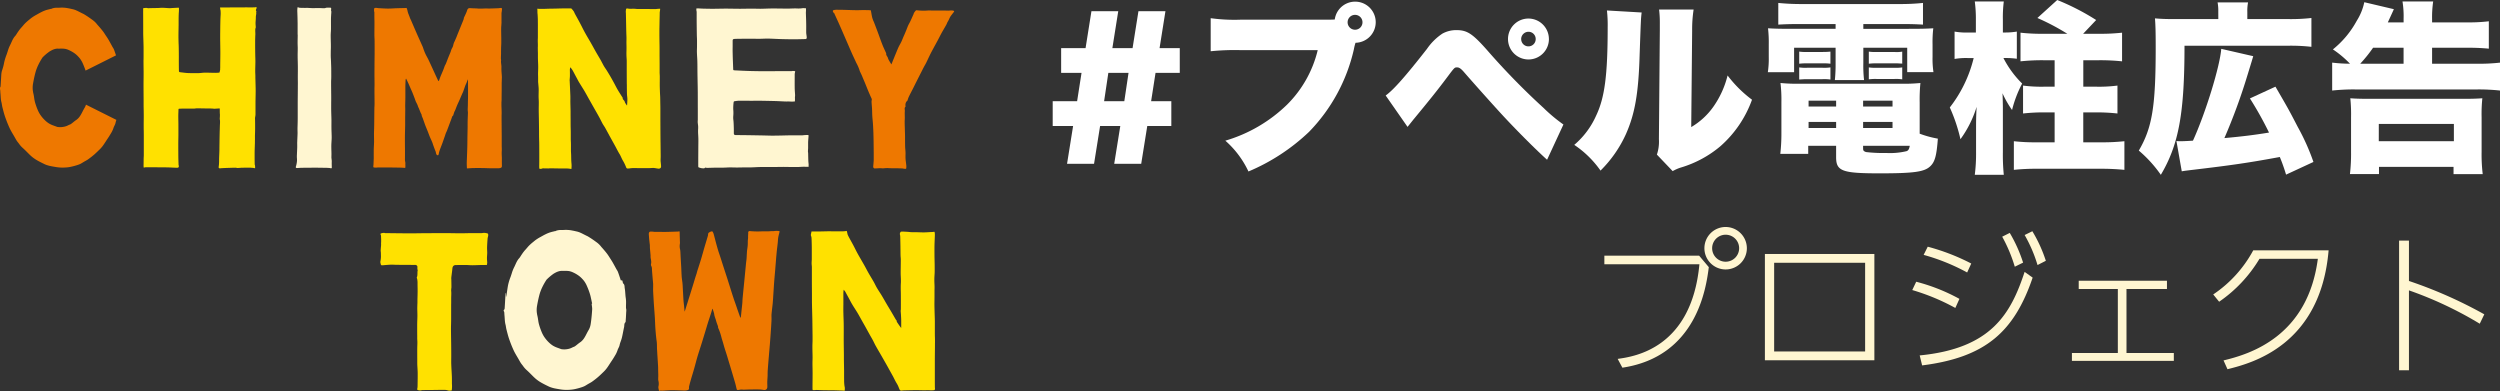
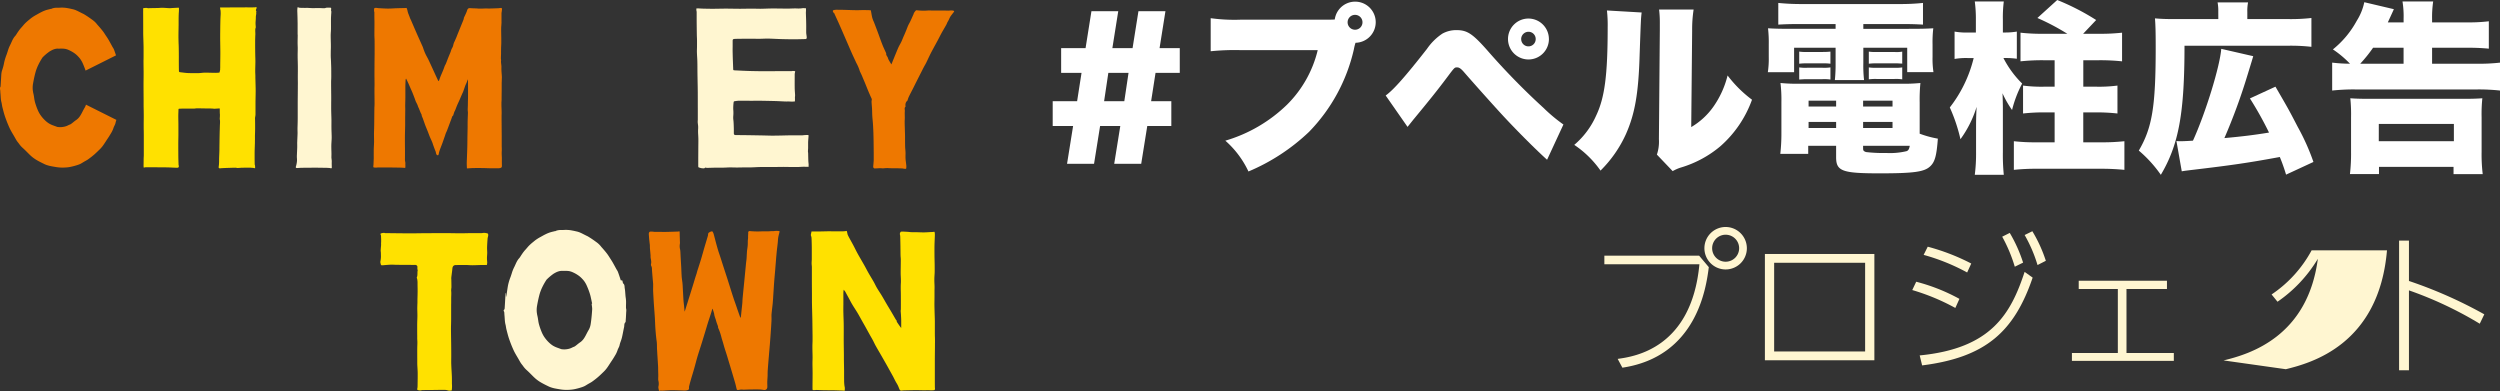
<svg xmlns="http://www.w3.org/2000/svg" width="390.966" height="61.154" viewBox="0 0 390.966 61.154">
  <rect x="0" y="0" width="390.966" height="61.154" fill="#333333" stroke="none" />
  <defs>
    <style>
      .a {
        fill: #ee7800;
      }

      .b {
        fill: #ffe100;
      }

      .c {
        fill: #fff6d1;
      }

      .d {
        fill: #f5f3d2;
      }

      .e {
        fill: #fff;
      }
    </style>
  </defs>
  <g>
    <g>
      <path class="a" d="M78.489,25.81c0-.138-.006-.276-.007-.415s0-.277,0-.415h0c0-.107,0-.215,0-.322s-.009-.214-.014-.322-.01-.214-.011-.321,0-.215.009-.323c0-.067.007-.134.008-.2s0-.134,0-.2c0-.135-.011-.27-.012-.405,0-.453,0-.9,0-1.358,0-.642-.011-1.285-.014-1.927,0-.3-.006-.595-.008-.892,0-.149,0-.3,0-.446s0-.3.009-.445c0-.085,0-.17,0-.255,0-.254-.012-.508-.022-.762,0-.084-.006-.169-.008-.254s0-.169,0-.254,0-.169,0-.254.008-.169.015-.254.008-.164.009-.246,0-.165,0-.247c0-.391.01-.781.013-1.172l0-.539c0-.18,0-.359,0-.539,0-.116.006-.231.01-.347s.006-.231.01-.347c0-.058.005-.116.008-.175a1.683,1.683,0,0,0,0-.174c-.011-.245-.034-.492-.051-.737-.008-.123-.015-.246-.018-.368s0-.245,0-.367c0-.046,0-.092,0-.138s-.005-.091-.009-.136c-.012-.136-.033-.271-.046-.406,0-.045-.008-.09-.009-.135s0-.09,0-.136a1.28,1.28,0,0,1,.014-.136,1.8,1.8,0,0,0-.029-.258c0-.208.009-.417.015-.625l.006-.208c0-.326,0-.653.011-.979.005-.216.024-.433.026-.649h0c0-.154,0-.308,0-.462s0-.308-.006-.462c0-.016,0-.032,0-.048V5.7h0c-.005-.428-.017-.856-.011-1.285,0-.147.013-.294.024-.441s.023-.293.027-.44c0-.2,0-.405,0-.607s0-.4,0-.607h0c0-.042,0-.086,0-.131s0-.091,0-.135a.688.688,0,0,1,.016-.124,5.505,5.505,0,0,0,.067-.567.437.437,0,0,0-.083-.105c-.044-.04-.392.027-.439.028-.454.018-.908.035-1.362.046-.09,0-.18,0-.27,0s-.18-.007-.27-.008c-.115,0-.23,0-.344.006-.23.008-.459.022-.689.02-.116,0-.231,0-.346-.017-.359-.034-.723-.021-1.082-.053-.046,0-.088-.007-.126-.008-.267,0-.359.081-.463.39l-.036.111c-.081.261-.459,1-.461,1.036a.723.723,0,0,1-.037.215c-.036.1-.077.2-.116.3-.117.295-.24.588-.361.883q-.219.539-.437,1.078c-.043.1-.083.211-.124.317s-.083.212-.128.316-.1.231-.15.346-.1.228-.16.34a2.366,2.366,0,0,0-.147.469,1.316,1.316,0,0,1-.188.459,2.675,2.675,0,0,0-.215.566c-.117.294-.245.583-.362.877-.127.318-.243.64-.372.958-.055.135-.14.257-.195.392-.076.185-.133.378-.206.564-.162.409-.353.807-.508,1.219-.051.137-.1.276-.14.418a.639.639,0,0,1-.116.164c-.015-.02-.029-.036-.04-.05a.193.193,0,0,1-.027-.041q-.4-.859-.794-1.722c-.238-.515-.471-1.032-.715-1.543-.133-.277-.294-.54-.428-.817-.113-.234-.209-.477-.3-.719-.032-.081-.058-.164-.084-.247s-.054-.165-.089-.245c-.241-.547-.491-1.09-.735-1.636-.188-.422-.371-.845-.555-1.268-.168-.387-.333-.775-.5-1.162-.054-.124-.119-.243-.169-.368s-.1-.272-.155-.408-.1-.272-.161-.4Q63.816,2,63.8,1.961a.6.6,0,0,1-.04-.141c-.011-.081-.132-.583-.2-.577s-.129.01-.194.012c-.467.015-.935.02-1.4.036-.31.01-.62.036-.93.046-.1,0-.207.006-.311.005-.247,0-.494-.01-.741-.022s-.5-.027-.742-.04c-.036,0-.072-.006-.109-.011a3.018,3.018,0,0,0-.326-.039c-.091,0-.236.011-.262.064a.607.607,0,0,0-.039.1,1.668,1.668,0,0,0,.01.43.458.458,0,0,1,.03.245l0,.051c0,.073,0,.147,0,.22s0,.147,0,.22h0c0,.334.016.667.016,1,0,.63-.013,1.261-.011,1.891,0,.3.027.609.03.914q.009.872.005,1.744c0,.263,0,.525-.007.787l-.009.787c0,.613-.01,1.226-.01,1.839h0c0,.532.012,1.063.013,1.594,0,.159,0,.318-.006.477s-.007.318-.007.477c0,.707.014,1.415.015,2.123,0,.271-.024.542-.028.813-.01.608-.013,1.215-.02,1.823,0,.36-.007.719-.014,1.079-.007.343-.024.687-.026,1.03h0c0,.4.01.8.012,1.2,0,.156-.009.313-.015.47-.012.277-.031.555-.035.833-.005.418,0,.836,0,1.254-.006.342-.027.684-.04,1.027a.2.2,0,0,0,0,.042c0,.014-.057.325,0,.393s.447.057.5.052.117-.017.171-.018c.022,0,.043,0,.065,0,.527,0,1.053,0,1.58,0,.5,0,.99.009,1.485.016.219,0,.437.009.656.017.256.01.252.028.509.034a2.365,2.365,0,0,0,.015-.531.343.343,0,0,1,0-.094.6.6,0,0,0,.006-.127c0-.043-.006-.086-.011-.128a3.058,3.058,0,0,1-.056-.336c0-.372.009-.743.007-1.114,0-.577-.009-1.154-.012-1.731,0-.193,0-.385,0-.577,0-.687.027-1.374.037-2.061,0-.149,0-.3,0-.447s0-.3,0-.447c0-.484.012-.967.014-1.451,0-.147,0-.293-.005-.44s-.005-.293,0-.439c0-.169.006-.337.011-.5s.01-.337.011-.5h0c0-.284,0-.568,0-.852s0-.568,0-.852c0-.376.021-.751.037-1.126a.9.9,0,0,1,.052-.194h.038c.059.123.119.246.179.369s.118.246.175.37c.1.221.194.446.291.669.057.131.116.261.174.392s.116.261.169.393c.16.4.32.8.459,1.21.1.3.3.564.387.877a1.719,1.719,0,0,0,.124.291c.016.032.031.064.044.1.09.216.173.435.264.65.016.038.035.075.054.111a1.022,1.022,0,0,1,.1.224.438.438,0,0,1,.014.127.183.183,0,0,0,.022.082l.021.042a.311.311,0,0,1,.02.041l.069.166c.023.055.046.11.066.167.059.163.115.327.172.491s.115.328.176.49.126.32.192.479.132.318.195.478.111.29.166.436.11.291.169.434c.115.277.249.546.365.823.065.153.106.316.163.474.088.247.18.493.272.739.017.045.037.09.056.134a1.194,1.194,0,0,1,.053.136,1.655,1.655,0,0,1,.058.26.836.836,0,0,0,.155.3.76.76,0,0,0,.206-.009,1.356,1.356,0,0,0,.094-.322.158.158,0,0,1,0-.038c.054-.191.112-.381.181-.567.03-.084.062-.166.094-.249.094-.247.191-.494.282-.744q.1-.284.2-.569l.2-.572c.02-.058.038-.117.057-.176s.038-.118.061-.175c.062-.155.141-.3.2-.459.146-.379.287-.761.429-1.142.057-.155.118-.309.176-.464s.114-.309.163-.467a.4.4,0,0,1,.109-.188.557.557,0,0,1,.062-.048c.011-.007.171-.521.2-.594a.633.633,0,0,1,.058-.108.437.437,0,0,0,.029-.057c.029-.057.053-.118.077-.177.105-.262.2-.526.314-.785s.227-.491.336-.739c.13-.3.254-.595.383-.892.031-.072.066-.143.1-.215s.067-.143.094-.217c.055-.149.106-.3.157-.45s.1-.3.156-.45.132-.282.191-.426c.017-.043.035-.087.052-.132s.034-.09.051-.137c.035-.093.07-.192.111-.3.009.072.017.12.021.162,0,.013,0,.027,0,.04l.006,1.1q0,.549,0,1.1c0,.271,0,.542-.01.813s-.011.542-.016.813c0,.234-.024.467-.023.7h0c0,.185.036.369.033.554,0,.1-.007.205-.011.308-.01.309-.025.618-.032.926-.009.4,0,.8-.01,1.193-.007.467-.019.933-.027,1.4q0,.36-.007.722c0,.24-.005.481-.011.721-.008.326-.02.651-.031.976s-.024.651-.033.976a10.615,10.615,0,0,0,.009,1.427.154.154,0,0,0,.047.005c.157-.008.313-.019.47-.03s.313-.019.47-.022c.491-.01.983-.009,1.474,0,.228,0,.456.01.685.017s.456.014.684.018c.361.005.722,0,1.083,0a.364.364,0,0,0,.046,0,1.02,1.02,0,0,0,.111-.014,1.646,1.646,0,0,0,.255-.065C78.538,26.151,78.49,25.835,78.489,25.81Z" />
-       <path class="b" d="M103.22,1.369a4.154,4.154,0,0,0-.556.037,1.038,1.038,0,0,1-.124.011c-.407.007-.815-.005-1.223-.006-.256,0-.513,0-.77,0s-.513,0-.77,0c-.066,0-.132-.005-.2-.01l-.2-.018a3.271,3.271,0,0,0-.395-.017l-.217.008a2.327,2.327,0,0,1-.643-.051.15.15,0,0,0-.053,0,.214.214,0,0,0-.149.068,2.232,2.232,0,0,0-.055.532.542.542,0,0,1,.015.1c.016.664.028,1.328.041,1.992.007.358.014.716.024,1.074.008.288.025.575.03.863,0,.223-.01.447-.01.67,0,.273.013.546.013.819,0,.2,0,.4-.008.6s-.005.4,0,.6h0c0,.139.011.279.02.418s.019.278.022.417c0,.174,0,.347,0,.521s0,.348,0,.521h0q0,1,.008,1.993c0,.236,0,.471.008.707s0,.471.008.706c0,.145,0,.289.005.433s.006.288.014.432c.012.238.057.475.06.712,0,.272-.023.545-.037.818,0,.051-.006.1-.009.157-.015,0-.027-.005-.035-.007s-.013,0-.015,0c-.085-.143-.2-.28-.271-.427a.706.706,0,0,1-.056-.151c-.04-.174-.223-.264-.288-.414a.285.285,0,0,1-.021-.08.279.279,0,0,1,.006-.094c0-.011-.017-.026-.026-.039-.257-.41-.523-.813-.767-1.23-.21-.359-.392-.735-.592-1.1-.18-.33-.362-.658-.551-.983s-.368-.617-.558-.922c-.157-.25-.333-.488-.481-.743-.044-.076-.083-.153-.125-.23-.123-.231-.242-.465-.37-.693-.217-.384-.449-.759-.667-1.143-.3-.522-.582-1.05-.88-1.572-.287-.5-.594-1-.873-1.51-.3-.541-.567-1.1-.856-1.643-.113-.214-.23-.425-.347-.637s-.236-.422-.351-.635a2.846,2.846,0,0,1-.172-.372,2.9,2.9,0,0,0-.437-.534c-.224,0-.447,0-.671,0s-.447,0-.67,0c-.528.006-1.055.033-1.583.035-.794,0-1.587.079-2.405.013a.773.773,0,0,1,.035.311c0,.02.008.429.012.437a.165.165,0,0,1,.015.056l0,.029c.012.2.024.407.033.61,0,.068.007.136.008.2q0,.344.005.687t0,.687c0,.291,0,.583,0,.875,0,.1,0,.194,0,.292s0,.189,0,.283-.006.189-.009.284-.005.189-.005.283,0,.189.007.284c0,.077.007.155.007.232s0,.155,0,.232,0,.155-.007.233,0,.155,0,.232h0c0,.271.012.543.015.814,0,.118,0,.236,0,.353s0,.236,0,.354c.012.431.039.863.044,1.3,0,.249-.008.5-.016.749,0,.083-.007.166-.008.249h0c0,.126,0,.251.005.376s.006.251.007.376c0,.1,0,.2,0,.293s0,.2,0,.293.013.189.022.284c.016.19.035.379.049.568.006.095.012.19.015.285s0,.2,0,.3c0,.2-.007.4-.011.6,0,.1,0,.2,0,.3,0,.15.008.3.016.45s.015.3.016.449c0,.415-.014.83-.011,1.245h0c0,.265.006.529.012.794s.012.528.016.793q.014.9.022,1.81c0,.315,0,.629.008.944,0,.152.006.305.011.458s.008.3.009.457c.005.529.005,1.057.006,1.586q0,.613,0,1.228c0,.332-.016.666,0,1,.006.135.363.076.393.06a.552.552,0,0,1,.292-.05c.253.008.506.011.759.012.082,0,.163-.022.245-.021.578.006,1.156.023,1.734.023.2,0,.4,0,.6,0a4.725,4.725,0,0,1,1,.087,3.978,3.978,0,0,0,0-1.008l-.006-.1c-.014-.191-.019-.382-.023-.574l-.006-.287c0-.1,0-.192-.007-.287-.006-.208-.027-.415-.028-.622,0-.089,0-.177,0-.266,0-.266.006-.531,0-.8h0c0-.12-.007-.24-.013-.361s-.012-.24-.013-.36c0-.169,0-.338,0-.506s0-.338,0-.507h0c0-.388-.019-.776-.023-1.164,0-.529,0-1.059-.008-1.589,0-.176,0-.353,0-.529,0-.264-.01-.529-.017-.793s-.014-.529-.018-.793c0-.3.012-.6,0-.9-.028-.746-.065-1.492-.1-2.239,0-.075-.016-.151-.012-.226.006-.108.016-.215.025-.323s.017-.215.018-.323h0c0-.159,0-.319,0-.478s-.007-.319-.007-.479a2.581,2.581,0,0,1,.047-.347l.053-.024a4.9,4.9,0,0,1,.32.441c.089.155.174.313.258.472s.166.318.251.476c.061.113.124.226.185.339.052.1.1.192.152.288s.1.191.159.284c.206.34.419.676.628,1.015.07.113.141.225.208.339.127.215.25.433.371.651s.241.437.364.655c.267.473.536.945.8,1.418l.4.7q.2.352.395.707c.091.168.177.338.264.508s.172.341.264.508c.03.054.061.106.094.158.064.1.133.205.2.309.033.052.065.1.095.157.24.424.468.855.7,1.282l.405.731.405.732c.063.114.125.229.185.344.091.173.182.346.275.519s.188.343.291.509c.051.082.1.166.14.252.129.258.236.53.383.777q.16.268.292.547c.088.186.168.376.242.569a.194.194,0,0,0,.086.084.294.294,0,0,0,.124.04,3.8,3.8,0,0,0,.461-.045c.145-.014.291-.029.437-.03.266,0,.531.009.8.008.142,0,.283,0,.425,0s.283,0,.424,0,.287,0,.43,0,.287,0,.43,0c.164,0,.328-.02.491-.023q.081,0,.162,0c.061,0,.121.011.181.019s.121.018.181.028c.12.02.24.042.361.057a.587.587,0,0,0,.083.005.462.462,0,0,0,.152-.029.307.307,0,0,0,.192-.188.263.263,0,0,0,.013-.07c0-.048,0-.1,0-.145,0-.146-.024-.293-.035-.439-.009-.125-.034-.25-.035-.375s0-.271.008-.407.007-.272.006-.408h0q-.006-.644-.015-1.288c0-.429-.011-.858-.015-1.288-.006-.606-.008-1.211-.012-1.817l-.006-1.357q0-.413,0-.825t0-.825c0-.264-.009-.528-.013-.792s-.006-.528-.012-.792c0-.15-.011-.3-.019-.45s-.017-.3-.023-.45c-.013-.383-.027-.765-.031-1.148,0-.425.009-.85.006-1.275,0-.117-.007-.235-.013-.353s-.013-.235-.014-.353c0-.215,0-.43,0-.645s0-.43,0-.645c0-.5-.008-.992-.009-1.488,0-.16,0-.32,0-.481s0-.32,0-.48c0-.382-.01-.765-.015-1.147s-.01-.765-.01-1.148c0-.326,0-.653.008-.98s.011-.654.016-.981c.008-.436.024-.871.027-1.307C103.169,1.847,103.282,1.38,103.22,1.369Z" />
      <path class="b" d="M39.871,25.831a.268.268,0,0,1-.037-.149c-.005-.238-.011-.475-.014-.713,0-.1,0-.193,0-.29s0-.194,0-.291c0-.194,0-.388,0-.581.008-.482.032-.963.044-1.444,0-.166,0-.333.006-.5s0-.332,0-.5c0-.212.01-.425.015-.637s.01-.425.012-.638c0-.436,0-.872-.008-1.308,0-.125-.014-.25,0-.373.014-.163.064-.324.066-.487,0-.289,0-.578,0-.867s0-.579,0-.868c0-.484.016-.969.022-1.453,0-.161.006-.323.006-.484h0c0-.354-.01-.709-.019-1.063s-.02-.708-.028-1.063c0-.081,0-.162,0-.243,0-.131-.01-.262-.015-.393s-.009-.262-.008-.393c0-.489.025-.978.027-1.468h0c0-.4-.02-.806-.026-1.208-.008-.562-.015-1.124-.013-1.685,0-.223,0-.447.007-.67s.012-.447.025-.67q0-.069,0-.138c0-.139-.012-.279-.014-.418,0-.047,0-.093,0-.139A1.149,1.149,0,0,1,40,4.288c0-.009,0-.021,0-.032-.006-.11-.016-.22-.024-.331s-.014-.22-.012-.33c0-.076,0-.152.01-.228.015-.227.04-.455.036-.682a1.322,1.322,0,0,1,.014-.2c.009-.066.021-.132.031-.2a1.663,1.663,0,0,0,.021-.2.8.8,0,0,0-.014-.2c-.006-.028.016-.061.037-.1a.324.324,0,0,0,.019-.037h0a.237.237,0,0,1-.059-.046.158.158,0,0,1-.038-.123.492.492,0,0,1,.015-.085.62.62,0,0,1,.041-.1c.048-.1.1-.2-.017-.3-.03.009-.062.022-.094.032a.337.337,0,0,1-.1.021c-.286.008-.572.008-.858.009-.111,0-.223,0-.335-.005s-.223,0-.334,0c-.353.015-3.907.007-3.92.019a1.9,1.9,0,0,0,.055.407.1.1,0,0,1,.014.042c.005.044.007.089.01.133.01.134.016.268.013.4,0,.09-.008.18-.013.269-.013.269-.029.538-.034.808-.016.9-.03,1.806-.031,2.709h0c0,.194,0,.388.006.582.007.582.019,1.164.021,1.747,0,.617-.013,1.235-.02,1.852,0,.125,0,.25,0,.375,0,.062,0,.125-.006.187s0,.125-.005.187a1.131,1.131,0,0,1-.015.115c-.014.076-.034.151-.055.227l-.03.113c0,.017-.043.036-.066.037-.194.013-.388.032-.582.03-.414,0-.828-.02-1.242-.025-.138,0-.276,0-.414,0-.25,0-.5.037-.748.057-.083.006-.167.011-.25.013-.55.009-1.1.008-1.651-.014-.354-.013-.706-.07-1.058-.108-.315-.034-.332-.034-.339-.33-.008-.352-.011-.7-.013-1.057s0-.7,0-1.056c0-.478-.006-.955-.014-1.432,0-.279-.021-.558-.028-.838-.008-.332-.017-.664-.015-1,0-.406.01-.811.017-1.217,0-.135,0-.27.007-.4,0-.079,0-.158,0-.237,0-.237,0-.474,0-.711.005-.331.008-.662.026-.993a6.2,6.2,0,0,0,.022-.831c-.128.014-.146-.013-.264,0-.281.018-.562.031-.843.047l-.172.015a1.222,1.222,0,0,1-.171.006c-.187-.008-.374-.021-.56-.033s-.374-.023-.561-.028c-.054,0-.108,0-.162,0-.163.007-.326.026-.489.03-.432.011-.863.016-1.295.023-.062,0-.125.007-.188.01a.753.753,0,0,1-.184-.009,1.027,1.027,0,0,1-.121-.032,2.077,2.077,0,0,0-.594.058,3.925,3.925,0,0,1,.009.52c.008.819.007,1.639.01,2.459,0,.274,0,.547,0,.82,0,.371.015.741.026,1.112s.024.741.031,1.111c0,.251,0,.5,0,.752l0,.376,0,.376c0,.187,0,.373-.008.559s0,.373,0,.56c0,.4.01.81.014,1.215,0,.135,0,.27,0,.4,0,.284,0,.568-.006.852s-.007.567-.007.851c0,.742.009,1.484.012,2.226,0,.161,0,.323,0,.484s0,.323,0,.484c.006.562.022,1.124.024,1.685,0,.348-.006.7-.011,1.044,0,.116,0,.232,0,.348h0c0,.281,0,.563.008.844s.007.563.009.845c0,.442,0,.885,0,1.328h0c0,.551,0,1.1,0,1.653,0,.115-.005.229-.011.344s-.011.229-.013.344c-.006.293-.005.585-.011.878a2.9,2.9,0,0,0,.018.426c.015.027.212-.022.247-.028a.612.612,0,0,1,.1-.011q.7,0,1.393,0c.123,0,.246,0,.369.007s.246.006.369.007c.455,0,.909,0,1.364.012.226.006.452.017.677.028s.452.021.678.025a.5.5,0,0,0,.088,0,.205.205,0,0,0,.194-.128.4.4,0,0,0,0-.219c0-.022-.011-.043-.016-.064a.369.369,0,0,1-.01-.064c-.006-.2-.014-.4-.02-.6s-.012-.4-.014-.594q-.011-1.12-.008-2.241c0-.2.005-.409.009-.613s.008-.41.009-.614h0q0-.737,0-1.472c0-.5-.018-1-.017-1.5,0-.249.013-.5.022-.746,0-.083.007-.166.009-.249A.115.115,0,0,1,28.044,17c.1,0,.194,0,.291-.008s.194-.007.291-.007c.557,0,1.114.009,1.672,0,.179,0,.357-.047.536-.049.158,0,.316,0,.473.007s.316.01.473.012c.222,0,.444.006.666.008s.443,0,.665.009c.039,0,.077,0,.116.006l.115.012a1.619,1.619,0,0,0,.23.012c.258-.007.516-.033.767-.051.009.029.016.049.021.064a.124.124,0,0,1,.008.037c.007.278-.008.558.024.834a5.044,5.044,0,0,1-.025.614,1.161,1.161,0,0,0,.015.21,1.788,1.788,0,0,1,.026.243c0,.083,0,.166,0,.249-.006.167-.02.335-.024.5-.009.413-.027.826-.035,1.24-.014.7-.023,1.4-.034,2.1,0,.2,0,.4-.006.6-.007.227-.018.453-.027.68s-.017.452-.018.679c0,.091,0,.183,0,.274-.005.183-.014.365-.032.546-.009.091-.02.181-.034.272a.182.182,0,0,0,.213.23c.1-.006.2-.021.293-.026.283-.014.565-.027.848-.036l.649-.021c.216-.006.433-.011.649-.014a.439.439,0,0,1,.072.007,1.141,1.141,0,0,0,.215.038c.216,0,.431-.031.647-.037.407-.01.814-.017,1.222-.016.089,0,.179,0,.269.012s.179.016.269.022a.8.8,0,0,1,.134.022.83.83,0,0,0,.2.027C39.92,26.307,39.885,25.85,39.871,25.831Z" />
      <path class="c" d="M51.88,25.406a3.145,3.145,0,0,0-.03-.557,1.84,1.84,0,0,1-.021-.349c0-.136.011-.272.008-.408,0-.224-.01-.448-.015-.672s-.01-.448-.007-.672c0-.1.005-.2.01-.306.011-.2.026-.407.036-.611q.008-.153.009-.306h0c0-.468-.029-.936-.036-1.4-.007-.442,0-.885,0-1.328-.01-.593-.037-1.186-.043-1.779,0-.441,0-.883.006-1.324,0-.147,0-.294,0-.441h0c0-.191,0-.382-.005-.573-.005-.572-.011-1.144-.013-1.716,0-.163,0-.325.011-.488s.012-.325.014-.487q0-.6-.005-1.2c0-.207-.009-.415-.016-.622s-.014-.415-.022-.622c-.008-.235-.028-.469-.035-.7-.007-.216,0-.432,0-.648,0-.027,0-.054,0-.082,0-.157.008-.315.013-.473s.007-.316.005-.474h0c0-.273-.01-.546-.016-.819s-.013-.545-.013-.818c0-.24.022-.48.035-.721,0-.08.008-.16.009-.24.006-.546-.005-1.092,0-1.638,0-.233.023-.465.032-.7a3.827,3.827,0,0,0,.025-.4.5.5,0,0,0-.022-.122l-.015-.048c-.03-.107.082-.386-.053-.454a4.13,4.13,0,0,0-.68,0c-.056.012-.112.031-.167.048a.647.647,0,0,1-.166.031c-.184,0-.368-.011-.552-.02l-.184-.005c-.307,0-.615,0-.922.011-.11,0-.221,0-.332-.007l-.166-.01c-.111-.007-.222-.012-.332-.013a1.937,1.937,0,0,0-.493,0,.172.172,0,0,1-.064,0c-.213-.023-.43.006-.643-.019-.027,0-.055-.005-.083-.006a.643.643,0,0,1-.236-.042.216.216,0,0,0-.176-.026,3.963,3.963,0,0,0-.032.74c.011.305.021.609.029.914s.013.61.017.915c0,.265,0,.531,0,.8s0,.531,0,.8h0c0,.07.014.141.014.211-.005.389-.017.779-.017,1.169,0,.2.01.393.016.59,0,.065.006.131.006.2,0,.426-.018.852-.014,1.278h0c0,.275.008.551.015.826s.014.551.016.827c0,.251,0,.5,0,.754s-.006.5-.007.755h0c0,.241,0,.482.005.723s.005.482,0,.723c0,.869-.014,1.738-.019,2.607,0,.363,0,.726,0,1.089v.913c0,.3,0,.608-.005.912,0,.207-.008.414-.014.621s-.012.414-.015.621h0c0,.262.015.524.008.785-.012.437-.04.873-.052,1.31-.008.273.009.546,0,.819-.009.381-.033.762-.047,1.143a4.135,4.135,0,0,0,0,.522,3.041,3.041,0,0,1,.012.343c0,.113-.012.226-.026.338a3.579,3.579,0,0,1-.151.662.214.214,0,0,0-.011.091.132.132,0,0,0,.093.116.252.252,0,0,0,.1.012c.23-.011.459-.033.688-.038.453-.008.906-.007,1.359-.011.2,0,.4-.012.606-.011q.843.008,1.687.022c.128,0,.256,0,.384.009s.255.011.382.024c.014,0,.028,0,.041.006a1.034,1.034,0,0,0,.161.036.2.2,0,0,0,.081-.013.237.237,0,0,0,.041-.022C51.9,26.251,51.862,25.44,51.88,25.406Z" />
      <path class="b" d="M146.1,36.247c-.109.009-.22.036-.328.038-.41.009-.82.051-1.231.057-.393.005-.786-.019-1.179-.026-.138,0-.276,0-.414,0s-.276,0-.414-.008c-.211-.008-.421-.04-.632-.054-.279-.018-.559-.034-.838-.039a.507.507,0,0,0-.126.014.168.168,0,0,0-.1.052.8.8,0,0,0-.059.1.486.486,0,0,0-.04.1.378.378,0,0,0-.014.112.416.416,0,0,0,.021.121,1.289,1.289,0,0,1,.041.318c.008.167.008.335.011.5.007.346.015.691.02,1.037,0,.235.005.47.008.705s0,.47.011.7c0,.107.011.213.02.319s.016.212.016.318c0,.7-.022,1.4-.021,2.1,0,.186.009.372.018.557s.019.372.021.558c0,.078,0,.157,0,.235,0,.156-.016.313-.022.469,0,.079-.006.157-.006.235,0,.257,0,.513.008.77s.009.513.011.769q.006,1.021,0,2.043a.82.82,0,0,1-.014.131.732.732,0,0,0-.011.131c0,.141.018.282.029.423,0,.047.008.094.01.142.017.319.036.639.042.96,0,.194,0,.389,0,.583s0,.39,0,.584c-.127-.162-.244-.321-.354-.48-.056-.079-.11-.158-.163-.237s-.107-.158-.159-.236c-.013-.02-.035-.048-.03-.063a.183.183,0,0,0,.011-.048c.008-.082-.049-.135-.1-.193a.41.41,0,0,1-.036-.049c-.257-.435-.507-.873-.763-1.308-.224-.379-.456-.754-.68-1.134-.129-.22-.256-.443-.383-.665s-.255-.444-.387-.663c-.247-.409-.519-.8-.762-1.213-.092-.157-.175-.319-.257-.481s-.164-.326-.254-.483c-.131-.229-.267-.455-.4-.68s-.273-.451-.4-.68c-.22-.384-.416-.781-.634-1.167-.346-.613-.708-1.218-1.049-1.834-.24-.434-.452-.883-.684-1.321-.107-.2-.217-.4-.327-.6s-.222-.4-.331-.6c-.077-.142-.149-.286-.218-.433-.042-.091-.131-.625-.166-.619a4.694,4.694,0,0,1-.729.067c-.706.005-1.412-.01-2.118-.01-.412,0-.824.021-1.237.024-.484.005-.968,0-1.415,0-.038.18-.077.352-.109.525a.14.14,0,0,0,0,.057c.005.02.012.041.018.06s.014.046.022.069l.023.069a.627.627,0,0,1,.034.139c.02.183.025.369.03.554.011.393.022.785.023,1.178,0,.276,0,.551,0,.827s0,.552,0,.828c0,.224-.029.448-.027.672h0c0,.208.038.416.039.624,0,.352,0,.7,0,1.055s0,.7,0,1.056c0,.657.008,1.314.011,1.971,0,.274,0,.549,0,.824s0,.55.006.825c.013.772.037,1.543.054,2.315.008.365.011.73.015,1.094.007.553.015,1.106.021,1.659,0,.184,0,.368,0,.552s-.006.357-.013.535-.012.356-.012.535h0c0,.541.024,1.083.028,1.624,0,.343-.019.685-.017,1.028h0c0,.258.006.517.011.776s.01.517.009.776c0,.6-.009,1.2-.014,1.8,0,.2,0,.4,0,.6h0a.319.319,0,0,0,.01.08.784.784,0,0,0,.023.079c.019.054.458.022.5.009a.174.174,0,0,1,.045-.006c.4.008.8.031,1.2.038.263.005.526.006.789.007s.526,0,.79.007c.361.008.723.021,1.085.036l.362.014a.226.226,0,0,1,.05.008.687.687,0,0,0,.1.024.083.083,0,0,0,.042-.005c.085-.035.065-.533.035-.619a.449.449,0,0,1-.021-.086,6.222,6.222,0,0,1-.066-.819c0-.275-.006-.549-.006-.824s0-.549,0-.823c-.006-.57-.021-1.14-.029-1.711,0-.125,0-.25,0-.375s0-.25,0-.375h0c-.008-.751-.024-1.5-.028-2.253,0-.83.01-1.66,0-2.491-.006-.5-.029-.993-.045-1.49,0-.166-.009-.331-.012-.5-.006-.389,0-.777.005-1.166,0-.13,0-.259,0-.389h0c0-.483-.006-.966,0-1.45,0-.126.026-.253.046-.438.077.095.143.162.193.229a.571.571,0,0,1,.045.068c.049.087.1.174.144.261.144.261.285.524.428.786.089.164.176.329.264.493s.179.327.275.487c.268.447.562.879.829,1.327.128.213.249.43.37.648s.24.435.362.652c.154.275.313.547.466.822.232.418.459.838.692,1.255.165.3.343.587.5.887s.3.622.473.924c.133.238.269.474.406.709s.276.471.411.707q.42.729.834,1.461c.169.3.335.6.5.9s.337.6.5.9c.146.267.273.544.417.813.029.053.059.106.089.159.092.157.19.311.27.475.028.056.053.114.078.173.073.175.137.355.223.524a.132.132,0,0,0,.036.044.344.344,0,0,0,.119.061.253.253,0,0,0,.063.013,1.117,1.117,0,0,0,.262-.024c.03,0,.059-.007.088-.008.629-.016,1.259-.033,1.888-.037.241,0,.483,0,.724.008s.483.01.724.011c.141,0,.282-.007.422-.01.047,0,.094,0,.141,0a2.388,2.388,0,0,1,.28.015,3.463,3.463,0,0,0,.672-.028.379.379,0,0,0,.081-.115.173.173,0,0,0,.012-.06.516.516,0,0,0,0-.067,1.161,1.161,0,0,1-.017-.14c-.005-.346-.008-.693-.009-1.039q0-.778,0-1.555t0-1.555c0-.737.012-1.475.018-2.212,0-.245,0-.491.006-.737h0c0-.259,0-.519-.009-.779s-.011-.519-.012-.779c0-.565,0-1.13,0-1.7,0-.278-.012-.556-.02-.833s-.019-.556-.026-.834c0-.176-.01-.352-.013-.528s-.006-.352-.007-.528c0-.352.011-.7.011-1.056h0c0-.16,0-.32,0-.48s0-.32,0-.48c0-.238.013-.476.008-.714q0-.144-.009-.288c-.007-.192-.017-.384-.022-.576,0-.1,0-.191,0-.287,0-.366.041-.73.05-1.1s0-.719,0-1.079c-.007-.525-.025-1.05-.03-1.575,0-.48-.006-.96,0-1.44.009-.421.027-.842.044-1.263.006-.14.012-.281.017-.421C146.2,36.734,146.214,36.239,146.1,36.247Z" />
      <path class="a" d="M149.2,1.734c0-.025-.064-.048-.123-.067l-.055-.017a3.087,3.087,0,0,0-.536,0,.35.35,0,0,1-.132.013c-.045,0-.09-.008-.136-.008q-1.308-.011-2.615-.013c-.16,0-.321-.008-.481,0-.053,0-.106,0-.159.009a6.523,6.523,0,0,1-.778.016c-.258-.009-.516-.03-.775-.056a.494.494,0,0,0-.115,0c-.117.013-.4.463-.394.474a.214.214,0,0,1-.012.076.246.246,0,0,1-.014.036c-.169.382-.338.764-.516,1.141-.081.171-.178.336-.265.505-.029.056-.056.112-.082.17-.12.269-.212.548-.326.82-.066.158-.135.315-.2.472s-.14.313-.208.47c-.054.125-.1.251-.155.377s-.1.25-.162.372c-.068.142-.144.281-.22.419s-.15.278-.218.42c-.143.305-.267.618-.395.929-.161.388-.319.778-.477,1.167-.039.1-.078.193-.118.294l-.131.324-.122-.2c-.117-.193-.219-.359-.313-.53a1.652,1.652,0,0,1-.1-.259c-.01-.029-.02-.059-.032-.087s-.024-.052-.038-.078c-.028-.051-.06-.1-.09-.151a1.086,1.086,0,0,1-.082-.154.474.474,0,0,1-.039-.167.37.37,0,0,1,.006-.093h0a.123.123,0,0,0-.02-.066c-.047-.106-.1-.212-.145-.317-.146-.317-.295-.633-.422-.956-.275-.7-.521-1.414-.784-2.121-.179-.48-.363-.959-.548-1.438-.017-.044-.038-.087-.059-.131a1.28,1.28,0,0,1-.059-.131,4.385,4.385,0,0,1-.173-.527c-.033-.149-.06-.3-.086-.45s-.051-.3-.08-.451a.9.9,0,0,0-.018-.093.136.136,0,0,0-.011-.028c-.019-.034-.056-.058-.132-.058-.163,0-.325,0-.488-.007s-.325-.009-.488-.009c-.4,0-.794.025-1.191.019-.732-.012-1.464-.041-2.2-.06-.267-.007-.534,0-.8-.008a1.956,1.956,0,0,0-.556.069.254.254,0,0,0-.1.134,1.117,1.117,0,0,0,.2.35.419.419,0,0,0,.065.011c.006.027.01.051.014.074a.272.272,0,0,0,.017.061c.12.264.242.527.363.791s.242.527.359.792c.184.415.366.832.546,1.248l.543,1.25.449,1.038q.225.519.454,1.037c.111.248.226.495.342.741s.232.493.345.741a6.33,6.33,0,0,1,.464,1.04,2.272,2.272,0,0,0,.156.41c.064.135.133.268.191.4.084.2.167.395.25.592s.168.394.25.592c.091.217.177.436.266.653l.165.41c.056.137.112.273.17.409.074.172.147.344.223.515s.153.342.235.511a.447.447,0,0,1,.029.265,1.352,1.352,0,0,0-.029.259h0c.008.188.023.375.038.562s.03.374.04.561c.019.359.015.719.037,1.077.026.425.077.85.105,1.275q.024.377.042.752t.03.753q.013.471.022.941t.013.941q.006.538.011,1.077c0,.18,0,.359,0,.539s0,.359,0,.538c0,.094,0,.187-.01.28-.016.28-.046.559-.069.839a.262.262,0,0,0,.307.286c.138-.006.275-.014.413-.021s.276-.014.414-.017c.122,0,.246.023.366.026a.669.669,0,0,0,.119-.006,4.807,4.807,0,0,1,.905-.023c.12,0,.241.01.361.012.06,0,.121,0,.181,0l.28,0h.28c.14,0,.28.006.42.014.046,0,.093,0,.139.008a2.645,2.645,0,0,1,.541.033c.058.017.407.086.429-.014a1.162,1.162,0,0,0,.02-.118c0-.04.006-.08.007-.12s0-.081,0-.122,0-.08-.008-.12c-.016-.18-.041-.36-.064-.54s-.044-.36-.055-.54c0-.076-.006-.152-.006-.227s0-.152,0-.228.006-.152.007-.227,0-.152,0-.228c-.01-.323-.056-.646-.065-.97-.01-.386-.01-.772-.012-1.158,0-.129,0-.258,0-.387q0-.3-.014-.605c-.006-.2-.013-.4-.018-.605-.01-.353-.024-.706-.027-1.059,0-.113,0-.226.009-.338s.01-.226.011-.339c0-.352-.022-.7.006-1.055a3.135,3.135,0,0,0-.026-.344.419.419,0,0,1,.057-.251.391.391,0,0,1,.066-.078.062.062,0,0,0,.01-.046l0-.029,0-.029c0-.039-.01-.079-.015-.119a.573.573,0,0,1,0-.117.934.934,0,0,1,.019-.138.762.762,0,0,1,.1-.256c.024-.039.049-.078.076-.115a.128.128,0,0,1,.028-.029l.034-.025a.149.149,0,0,0,.054-.055c.037-.1.067-.195.1-.293a2.291,2.291,0,0,1,.11-.289c.219-.453.457-.9.685-1.348.143-.281.279-.566.421-.847q.408-.81.82-1.618c.137-.27.271-.542.412-.811.125-.236.266-.464.384-.7.061-.124.121-.25.18-.375.119-.251.235-.5.356-.752.061-.125.122-.25.186-.373.346-.668.717-1.325,1.073-1.988.213-.4.41-.8.628-1.2.238-.431.5-.853.735-1.283.083-.148.123-.318.216-.46.151-.233.241-.494.373-.734.152-.274.63-.819.633-.864A.347.347,0,0,0,149.2,1.734Z" />
      <path class="b" d="M76.195,41.022c-.019-.22-.042-.44-.04-.659,0-.279.038-.558.04-.837,0-.206-.017-.413-.024-.619,0-.069,0-.138,0-.206.007-.23.018-.459.031-.688s.03-.458.048-.687c.013-.169.081-.333.1-.5l0-.041v-.046a.714.714,0,0,0-.009-.093.305.305,0,0,0-.02-.078.068.068,0,0,0-.034-.042,1.7,1.7,0,0,0-.546-.106c-.16-.009-.322.04-.483.041q-.427,0-.855,0c-.285,0-.569,0-.854,0-.255,0-.51.007-.764.012s-.51.011-.765.011c-.287,0-.575-.005-.863-.01s-.575-.01-.863-.012c-.569,0-1.139,0-1.708,0q-1.161,0-2.322.011c-.393,0-.786.008-1.179.013s-.785.007-1.178.006c-1.173-.005-2.346-.021-3.518-.035h-.077a.366.366,0,0,1-.211-.038,1.6,1.6,0,0,0-.562.1c-.048.066-.037.153.024.267a.232.232,0,0,1,.026.1c0,.179.012.358.017.537,0,.09,0,.179,0,.268s0,.179-.009.268,0,.164,0,.246,0,.164-.008.242c-.015.158-.065.722-.052.814a3.431,3.431,0,0,1,.031.555,3.986,3.986,0,0,1-.062.981.69.69,0,0,0,0,.355c.015.064.034.128.051.2a.153.153,0,0,0,.146.135.825.825,0,0,0,.13,0c.408-.034.817-.076,1.226-.094.215-.009.43,0,.646.011.071,0,.143.005.215.006q.611.009,1.22.012c.239,0,.478,0,.716,0,.33,0,.66.015.99.005a.839.839,0,0,1,.145.006.321.321,0,0,1,.277.226.207.207,0,0,1,.012.061.892.892,0,0,1-.007.135.531.531,0,0,0,0,.068c0,.022,0,.045,0,.067a.291.291,0,0,0,0,.066,1.061,1.061,0,0,0,.033.132.394.394,0,0,1,.013.065.178.178,0,0,1,0,.061c-.01.043-.017.087-.023.131s-.008.089-.01.134a4.749,4.749,0,0,1-.021.534.92.92,0,0,1-.079.259.141.141,0,0,0,0,.1,1.161,1.161,0,0,1,.065.208,3.056,3.056,0,0,1,.046.642c0,.419.016.838.013,1.257,0,.213-.006.426-.011.639s-.012.426-.016.639h0c0,.072,0,.143,0,.215s0,.144,0,.216,0,.142-.008.214c-.005.142-.009.285-.013.427,0,.071-.006.143-.006.214h0c0,.206.007.411.012.617s.011.411.01.617c0,.226-.009.452-.017.679s-.016.452-.018.678h0c0,.294,0,.587,0,.88s0,.587.006.88c0,.074,0,.148,0,.222s-.005.148,0,.222c0,.2.026.392.025.587,0,.18-.006.36-.012.539s-.011.36-.012.539h0c0,.526,0,1.051.005,1.577,0,.15,0,.3,0,.45s0,.3.007.45q.006.154.015.309l.018.309c.013.206.024.412.026.618.007.634-.006,1.268-.016,1.9a3.583,3.583,0,0,1-.018.4,1.158,1.158,0,0,1-.023.131c-.008.033-.018.065-.023.094a.1.1,0,0,0,.056.121l.076.043a1.116,1.116,0,0,0,.463.042c.036-.01.073-.021.11-.03a.605.605,0,0,1,.11-.015c.332-.007.664-.01,1-.012l1-.006c.2,0,.4-.008.594-.013s.4-.008.594,0l.211,0a1.719,1.719,0,0,1,.61.093,1.368,1.368,0,0,0,.547,0,.116.116,0,0,0,.036-.022,4.606,4.606,0,0,0,.027-1.014.075.075,0,0,1,0-.026.119.119,0,0,1,0-.026c0-.018,0-.037,0-.055,0-.352,0-.7-.01-1.055-.026-.632-.073-1.264-.095-1.9-.015-.431,0-.862,0-1.294q0-.919-.013-1.84c-.006-.512-.016-1.024-.023-1.536,0-.33-.011-.66-.007-.989,0-.231.008-.463.013-.694s.011-.462.012-.694h0c0-.462,0-.924,0-1.386,0-.154,0-.308,0-.462,0-.112,0-.224,0-.335s.005-.224.007-.335,0-.224,0-.336,0-.223,0-.334c0-.212.008-.424.016-.636,0-.1.006-.211,0-.317a3.122,3.122,0,0,0-.02-.319,4.127,4.127,0,0,1,.043-.514c0-.376-.009-.751-.015-1.126,0-.031,0-.062,0-.094,0-.062-.01-.125-.011-.187a.709.709,0,0,1,0-.092c.013-.123.028-.246.044-.369.047-.368.1-.736.132-1.106a.738.738,0,0,1,.047-.207.531.531,0,0,1,.1-.164.443.443,0,0,1,.069-.061.482.482,0,0,1,.282-.087q.632-.01,1.265-.01H72.9c.08,0,.159,0,.239.008.239.011.479.032.718.03.261,0,.521-.01.782-.019s.522-.018.783-.02c.038,0,.076,0,.114,0,.076.008.619-.009.619-.009S76.2,41.058,76.195,41.022Z" />
      <path class="d" d="M92.829,58.664l.243.13-.129.11-.153-.212Z" />
      <path class="a" d="M121.909,36.176c-.075-.1-.732-.062-.8-.047a.757.757,0,0,1-.2.018c-.068,0-.136,0-.2,0-.2,0-.408.028-.612.031-.228,0-.458-.006-.687-.005-.076,0-.152,0-.228.005-.159.007-.317.012-.475.015s-.316,0-.474,0c-.316-.005-.632-.022-.947-.055a.3.3,0,0,0-.181.032.244.244,0,0,0-.093.258.363.363,0,0,1,0,.087c0,.03-.007.059-.009.089,0,.064,0,.128-.007.192s-.006.128-.008.192c0,.04,0,.081,0,.122a.993.993,0,0,1,0,.122c-.006.082-.015.163-.023.244s-.016.162-.02.243c0,.03,0,.06,0,.091,0,.212,0,.424-.018.635s-.055.416-.082.624c-.009.069-.017.138-.023.208-.016.195-.026.39-.036.586s-.019.39-.033.585c-.009.113-.022.226-.037.338s-.03.224-.041.337c-.054.542-.105,1.084-.158,1.626q-.065.672-.131,1.342c-.084.859-.172,1.718-.253,2.577-.023.238-.023.478-.043.716-.027.321-.063.642-.1.963-.036.355-.071.71-.11,1.064a1.207,1.207,0,0,1-.021.132c-.009.043-.019.087-.027.13l-.03,0-.029,0c-.114-.324-.23-.647-.342-.971-.1-.276-.189-.552-.284-.829-.039-.112-.079-.223-.118-.335-.113-.326-.231-.65-.337-.978-.2-.6-.385-1.2-.576-1.806-.134-.422-.265-.845-.4-1.266-.213-.659-.431-1.317-.645-1.977-.154-.476-.3-.955-.458-1.431-.1-.3-.208-.6-.3-.9q-.088-.291-.171-.584c-.055-.2-.108-.391-.161-.587-.124-.459-.235-.922-.363-1.38a1.672,1.672,0,0,0-.08-.221,1.254,1.254,0,0,0-.115-.2c-.022-.031-.106-.024-.182-.013l-.073.01a.125.125,0,0,0-.057.033.219.219,0,0,1-.058.039.653.653,0,0,0-.136.062.365.365,0,0,0-.182.357.683.683,0,0,1-.039.212c-.176.594-.357,1.187-.532,1.781-.092.317-.182.636-.272.954s-.181.635-.277.951c-.137.454-.283.9-.429,1.355-.048.15-.1.3-.144.451-.022.068-.04.138-.058.208s-.035.139-.057.208c-.058.186-.126.369-.184.555-.091.291-.174.584-.264.876q-.269.873-.541,1.745c-.093.3-.188.6-.283.9-.1.317-.2.634-.3.952l-.132.428c-.044.143-.089.286-.133.429l-.03-.006c-.029-.3-.057-.6-.087-.9-.025-.243-.06-.485-.079-.729-.025-.308-.04-.618-.057-.927-.029-.518-.055-1.036-.084-1.554-.008-.141-.021-.281-.038-.421-.036-.308-.089-.616-.111-.925-.034-.486-.045-.974-.071-1.46-.028-.534-.062-1.068-.092-1.6-.009-.152-.015-.3-.022-.457s-.014-.3-.026-.456c-.008-.091-.022-.181-.037-.271a2.016,2.016,0,0,1-.038-.823.905.905,0,0,0,.018-.228c0-.078-.009-.156-.01-.234-.007-.3-.014-.605-.029-.908,0-.027,0-.052,0-.076,0-.071.009-.582-.06-.56-.04.012-.08.024-.121.032a.658.658,0,0,1-.124.016q-.687.024-1.374.042c-.153,0-.306.009-.458.011-.34.007-.681,0-1.021-.006H102.7c-.144,0-.287,0-.43-.006a.231.231,0,0,1-.043-.008,2.248,2.248,0,0,0-.582-.018.34.34,0,0,0-.179.293c0,.221.023.443.039.664.012.157.027.313.045.47.025.226.059.452.078.679.013.16,0,.322.012.482.031.379.073.757.1,1.136a3.3,3.3,0,0,0,.018.424,3.272,3.272,0,0,1,.085.559,1.336,1.336,0,0,1-.01.227.908.908,0,0,1-.02.114.431.431,0,0,0,.021.283,1.1,1.1,0,0,1,.124.538c0,.062,0,.123.008.185.006.107.016.214.024.32.024.32.052.64.079.959.025.3.063.592.075.888q0,.118,0,.237c0,.158-.005.315-.006.473,0,.079,0,.158,0,.237.01.272.024.545.039.817s.031.544.047.816c.018.3.04.609.062.913.04.565.088,1.129.123,1.694.029.478.041.956.068,1.433.015.271.036.541.058.811.008.09.015.18.022.27.022.256.05.511.079.765s.075.5.09.748c.011.167.013.335.015.5s0,.335.014.5c.049.86.109,1.72.16,2.579.013.214.008.429.013.643.006.279.015.558.02.837,0,.14-.008.283-.011.424,0,.07,0,.141,0,.21a1.242,1.242,0,0,0,.03.2,1.983,1.983,0,0,1,.043.246,2.013,2.013,0,0,1-.055.72,2.556,2.556,0,0,0,.123.624.487.487,0,0,1,.1-.042.778.778,0,0,1,.294-.013c.06,0,.121.005.181,0,.121,0,.243-.013.364-.022l.183-.011c.325-.015.651-.043.976-.039.612.008,1.225.032,1.837.06a1.752,1.752,0,0,0,.642-.112.452.452,0,0,0,.1-.261.982.982,0,0,0-.007-.121c0-.021,0-.041,0-.061a.279.279,0,0,1,.007-.058c.071-.3.148-.592.233-.886.1-.351.2-.7.309-1.052s.207-.7.307-1.053c.079-.274.151-.551.225-.826s.147-.552.229-.825c.2-.669.422-1.331.63-2q.263-.838.516-1.679c.15-.493.3-.987.446-1.479.091-.3.19-.592.286-.887s.185-.564.274-.847c.066-.21.126-.422.189-.633l.024,0,.025,0c.022.074.047.149.072.223.05.149.1.3.14.447a2.217,2.217,0,0,1,.044.227,1.876,1.876,0,0,0,.05.239c.064.234.163.454.221.689a7.1,7.1,0,0,0,.227.678c.028.075.054.151.079.226a.551.551,0,0,1,.016.136.321.321,0,0,0,.024.13,8.1,8.1,0,0,1,.509,1.489c.047.168.095.336.148.5.123.382.222.773.339,1.157.11.358.231.712.343,1.069.043.136.084.273.124.41s.081.275.122.412c.139.461.28.921.418,1.382.16.536.321,1.072.478,1.608q.08.269.158.537c.044.152.083.307.12.461s.073.31.109.465c.041.175.108.23.283.2.034,0,.069-.011.1-.018a2.392,2.392,0,0,1,.311-.049,1.524,1.524,0,0,1,.213.006c.071.006.142.012.213.011.175,0,.35-.009.525-.015s.351-.011.526-.013c.5-.006.993-.012,1.489,0,.056,0,.111.006.166.012.167.018.333.052.5.069a.481.481,0,0,0,.107,0,.421.421,0,0,0,.1-.027.436.436,0,0,0,.209-.181.529.529,0,0,0,.07-.265q0-.1,0-.192c0-.193-.016-.386-.011-.579.007-.3.037-.6.049-.9.013-.317,0-.636.026-.953.024-.346.051-.692.078-1.038s.057-.693.086-1.039c.053-.644.112-1.287.164-1.931.041-.5.077-1.008.114-1.512.028-.387.056-.774.08-1.162s.053-.794.067-1.192c0-.074,0-.149,0-.224,0-.149-.008-.3-.006-.448,0-.074,0-.148.01-.223.047-.552.128-1.1.18-1.653.023-.246.041-.493.058-.739s.031-.493.047-.739c.021-.312.04-.624.06-.936s.04-.623.063-.935c.022-.287.047-.574.072-.86s.052-.574.076-.86q.043-.528.085-1.056t.085-1.056c.015-.185.035-.37.052-.556s.033-.37.053-.555c.044-.41.1-.819.142-1.229.007-.067.012-.134.017-.2.009-.134.015-.269.028-.4.007-.067.015-.133.026-.2s.027-.145.043-.218c.048-.217.11-.432.159-.649A.18.18,0,0,0,121.909,36.176Z" />
      <path class="c" d="M126.459,26.088a3.818,3.818,0,0,1,0-.4c-.01-.093-.021-.187-.029-.281s-.016-.189-.02-.283c-.014-.386-.018-.773-.029-1.159,0-.052-.009-.1-.016-.156a1.047,1.047,0,0,1-.012-.157c0-.04,0-.08.006-.12,0-.08.008-.16.013-.24,0-.041.006-.081.006-.121h0c0-.154,0-.309,0-.464s0-.31,0-.464c.012-.322.048-.642.067-.963a.346.346,0,0,0-.032-.168,6.4,6.4,0,0,0-.934.053c-.641.011-1.283,0-1.924,0-.416.006-.833.017-1.25.027s-.833.019-1.25.021c-.163,0-.325,0-.488,0-.488-.008-.976-.026-1.464-.035q-1.51-.027-3.019-.049c-.342,0-.683,0-1.024-.008-.134,0-.213-.034-.256-.1a.348.348,0,0,1-.042-.17c0-.065,0-.131,0-.2s0-.132,0-.2h0c0-.293-.01-.585-.019-.878-.006-.2-.017-.393-.031-.59-.01-.137-.033-.274-.043-.41,0-.046-.006-.091-.005-.137,0-.093,0-.187.009-.28a5.593,5.593,0,0,0,.013-.838c-.011-.114-.017-.228-.019-.341a7.766,7.766,0,0,1,.065-1.011.133.133,0,0,1,.012-.039c.019-.04.055-.082.085-.087.053-.01.105-.017.158-.026a4.792,4.792,0,0,1,.476-.058c.113-.007.227-.008.34-.007l.342,0c.466,0,.933.011,1.4.012.36,0,.719-.016,1.079-.011q1.326.018,2.651.052c.251.007.5.019.752.032s.5.027.751.037c.177.007.355,0,.532,0h.1a4.932,4.932,0,0,0,.9-.008,5.136,5.136,0,0,0,.006-.644,1.322,1.322,0,0,1,.017-.164.525.525,0,0,0,.006-.105c0-.036,0-.072,0-.107-.019-.37-.054-.74-.058-1.111-.009-.716,0-1.433,0-2.15,0-.105.1-.435.064-.445a1.64,1.64,0,0,0-.423-.038.3.3,0,0,1-.095.023c-.5,0-1,0-1.5,0-.839,0-1.678.02-2.517.018s-1.69-.012-2.534-.035c-.772-.02-1.543-.062-2.314-.1a.781.781,0,0,1-.222-.026c-.059-.023-.074-.071-.081-.182,0-.027,0-.059,0-.094q-.024-.617-.047-1.234t-.035-1.233c-.007-.313-.006-.626,0-.94,0-.156,0-.313,0-.47s0-.313,0-.469a.4.4,0,0,1,.014-.109.2.2,0,0,1,.121-.132.331.331,0,0,1,.109-.024c.16-.013.322-.018.483-.02.611-.008,1.222-.016,1.833-.017.544,0,1.089.014,1.633.011.23,0,.461-.011.692-.019s.462-.014.692-.01c.353.007.7.022,1.057.038s.7.032,1.057.041.692.016,1.039.021.692.006,1.039.006c.509,0,1.017-.021,1.526-.03.2,0,.278-.044.287-.21a.712.712,0,0,0,0-.079c0-.062-.009-.123-.017-.185s-.016-.124-.025-.186a3.309,3.309,0,0,1-.039-.371c0-.108,0-.216,0-.325,0-.325.009-.65,0-.975,0-.3-.013-.6-.022-.905s-.019-.6-.029-.9a6.589,6.589,0,0,0,.02-.676,4.907,4.907,0,0,0-.49-.028,4.027,4.027,0,0,1-.925.051c-.371-.015-.744.005-1.117.016-.124,0-.248.006-.372.006-.388,0-.776-.006-1.164-.011s-.776-.01-1.164-.008c-.634,0-1.268.039-1.9.045-.346,0-.692-.012-1.038-.02-.116,0-.231,0-.347,0-.61,0-1.22.021-1.83.02-.365,0-.73-.007-1.1-.012s-.73-.011-1.095-.011c-.666,0-1.331.023-2,.025-.521,0-1.042-.01-1.564-.023-.31-.007-.621-.038-.931-.041a.23.23,0,0,0-.1.018,1.269,1.269,0,0,0,.013.393.659.659,0,0,1,.026.163c0,.215,0,.429,0,.644s0,.429,0,.644q.008,1.068.025,2.137c0,.309.023.618.028.927.006.352,0,.7,0,1.055,0,.157-.007.314-.011.472s-.008.314,0,.471h0c.013.462.054.922.065,1.383.008.308.011.617.012.925s0,.616.006.924c0,.191.006.382.009.572s.006.381.01.572c.01.6.025,1.2.029,1.8.006.866,0,1.732.006,2.6,0,.264,0,.527,0,.791s0,.527,0,.791c0,.042,0,.085,0,.128s-.005.085-.008.128,0,.085-.006.128,0,.085,0,.127c.013.235.062.469.069.7,0,.066,0,.133,0,.2s0,.133-.007.2-.006.133-.008.2,0,.133,0,.2h0c0,.187.014.375.024.562s.02.374.023.561c.007.441-.005.881-.008,1.322,0,.526-.006,1.052-.01,1.578,0,.226,0,.452,0,.678s0,.452,0,.678h0a.4.4,0,0,0,.035.166.057.057,0,0,0,.026.027,3.2,3.2,0,0,0,.457.127,1.019,1.019,0,0,0,.155.016l.1.007a.626.626,0,0,0,.106,0,.263.263,0,0,0,.192-.105c.015-.02.091,0,.138.009a1.235,1.235,0,0,0,.177.025c.46-.01.92-.027,1.38-.035.186,0,.371,0,.557,0s.37,0,.556,0c.365-.007.73-.035,1.1-.039.35,0,.7.016,1.051.017.305,0,.61-.011.915-.014.444,0,.887,0,1.33-.007.391-.01.781-.036,1.171-.05.131,0,.261-.009.391-.011q.369,0,.74,0c.74,0,1.48.006,2.22-.01.48-.009.961,0,1.442.008s.961.015,1.443,0c.162,0,.329-.02.5-.025C125.633,26.064,126.467,26.1,126.459,26.088Z" />
      <path class="c" d="M97.946,48.483c0-.125-.05-.249-.05-.373,0-.063,0-.126,0-.189,0-.19.01-.38.011-.569,0-.127,0-.253-.009-.38a3.793,3.793,0,0,0-.039-.38c-.057-.371-.066-.75-.105-1.124-.013-.124-.03-.248-.052-.371-.018-.1-.021-.207-.031-.313a1.032,1.032,0,0,0-.039-.208.491.491,0,0,0-.193-.265c-.019-.014-.021-.055-.028-.084-.012-.052-.023-.1-.035-.156s-.025-.1-.041-.153-.068-.094-.08-.089c-.13.06-.173.013-.2-.057,0-.013-.008-.028-.011-.043-.007-.03-.013-.061-.022-.087-.065-.187-.127-.376-.19-.565s-.128-.376-.2-.562a.867.867,0,0,0-.05-.112c-.058-.109-.131-.212-.191-.321-.184-.334-.363-.672-.551-1-.054-.1-.112-.192-.17-.286s-.119-.188-.179-.281l-.072-.112c-.167-.262-.33-.528-.52-.773-.273-.354-.569-.692-.868-1.025a3.508,3.508,0,0,0-.84-.794,15.151,15.151,0,0,0-1.3-.868c-.171-.076-.338-.161-.505-.246s-.334-.172-.5-.25l-.151-.068a2.834,2.834,0,0,0-.467-.161l-.253-.058c-.17-.039-.339-.075-.509-.106a5,5,0,0,0-1.3-.094c-.114.008-.228.01-.343.011l-.171,0a2.052,2.052,0,0,0-.673.1,1.306,1.306,0,0,0-.162.074c-.029.016-.072,0-.106.01-.234.061-.474.11-.7.18-.077.023-.153.048-.228.077-.171.066-.34.142-.506.223s-.329.168-.489.258l-.31.172a6.324,6.324,0,0,0-.889.572c-.1.082-.2.163-.3.246a7.429,7.429,0,0,0-.586.522c-.093.093-.181.19-.265.292s-.178.209-.27.311-.183.2-.27.311c-.129.159-.243.331-.36.5-.1.145-.186.3-.29.445a1.307,1.307,0,0,1-.11.136,2.179,2.179,0,0,0-.249.332c-.217.35-.352.744-.543,1.105a5.566,5.566,0,0,0-.354.911c-.06.188-.119.377-.187.561a7.969,7.969,0,0,0-.43,1.491c-.061.38-.116.76-.175,1.14-.024.153-.051.3-.077.457l-.04,0v-.557h0l-.054,0c-.015.206-.031.411-.044.617q-.025.434-.049.866c-.017.289-.034.578-.053.866,0,.021,0,.043-.008.066a.3.3,0,0,1-.075.173.3.3,0,0,0-.057.065.141.141,0,0,0-.02.063.233.233,0,0,0,.045.136.406.406,0,0,1,.036.079.439.439,0,0,1,.018.086c.007.077.011.154.015.232s.008.155.016.232c.032.3.038.6.068.9.006.06.013.12.022.18a2.981,2.981,0,0,0,.071.358c.016.06.03.121.041.182.035.185.056.373.1.554.066.256.13.513.2.769.034.128.07.255.108.382s.078.252.121.377q.078.224.16.447c.165.445.345.885.544,1.316.208.453.478.878.729,1.311.092.158.178.319.271.477a3.47,3.47,0,0,0,.306.448c.055.067.108.136.16.206a3.692,3.692,0,0,0,.515.6c.229.2.446.412.661.628s.428.433.65.64a5.578,5.578,0,0,0,1.014.736c.271.157.55.3.832.438l.282.138c.072.035.145.067.219.1a5.076,5.076,0,0,0,.911.256c.155.03.311.057.467.083l.234.04a5.9,5.9,0,0,0,.908.084,7.21,7.21,0,0,0,.916-.042c.11-.011.22-.027.328-.046a9.028,9.028,0,0,0,.957-.236c.114-.033.228-.068.341-.107s.224-.082.331-.131c.052-.024.1-.05.152-.078.149-.082.291-.179.439-.265.216-.127.445-.237.648-.382.161-.115.321-.234.478-.356s.311-.247.461-.377.307-.274.455-.416l.445-.43a4.372,4.372,0,0,0,.523-.615c.158-.218.3-.445.448-.672.1-.157.207-.312.31-.468s.206-.312.3-.472c.054-.09.108-.179.161-.269a3.909,3.909,0,0,0,.4-.852c.06-.2.174-.372.251-.569a1.132,1.132,0,0,0,.061-.2,4.067,4.067,0,0,1,.17-.572,5.836,5.836,0,0,0,.184-.571c.034-.137.065-.275.094-.414.059-.277.111-.555.167-.833.028-.139.057-.278.089-.416.038-.17.021-.359.064-.529a.521.521,0,0,1,.171-.279.023.023,0,0,0,.005-.017c.017-.242.035-.483.05-.725s.024-.489.037-.734c.007-.135.027-.27.022-.405ZM92.6,48.5c-.034.539-.081,1.079-.148,1.615q-.033.269-.074.536c-.012.084-.029.17-.049.255s-.044.17-.072.253a2.33,2.33,0,0,1-.216.472c-.2.331-.361.694-.556,1.032-.048.084-.1.167-.154.248a2.439,2.439,0,0,1-.381.446,2.066,2.066,0,0,1-.241.188c-.069.045-.136.094-.2.144-.132.1-.259.208-.389.31q-.1.078-.2.15a.9.9,0,0,1-.194.095,1.58,1.58,0,0,0-.2.085,2.642,2.642,0,0,1-.412.178,2.935,2.935,0,0,1-1.308.1.2.2,0,0,1-.043-.008c-.107-.043-.216-.083-.325-.122s-.219-.078-.328-.119a3.632,3.632,0,0,1-.621-.291,4.012,4.012,0,0,1-.362-.257,5.289,5.289,0,0,1-.914-.979,3.8,3.8,0,0,1-.3-.476c-.045-.082-.086-.164-.125-.248a9.986,9.986,0,0,1-.474-1.3,4.627,4.627,0,0,1-.143-.687c-.018-.117-.034-.234-.054-.35s-.04-.232-.068-.346c-.032-.131-.058-.263-.077-.394a3.675,3.675,0,0,1,.012-1.184c.1-.572.218-1.144.364-1.706a6.128,6.128,0,0,1,.194-.612c.074-.2.158-.4.249-.589a10.269,10.269,0,0,1,.628-1.119c.012-.018.024-.038.036-.057a.258.258,0,0,1,.043-.05,8.11,8.11,0,0,1,1.066-.9c.1-.061.2-.12.308-.175a2.709,2.709,0,0,1,.5-.206,1.684,1.684,0,0,1,.543-.069c.081,0,.163,0,.244,0a5.53,5.53,0,0,1,.729.017c.065.008.13.02.194.034a2.544,2.544,0,0,1,.562.2,5.118,5.118,0,0,1,.951.567,3.91,3.91,0,0,1,.405.369c.064.066.126.134.185.2s.117.141.172.213a3.963,3.963,0,0,1,.464.845,10.485,10.485,0,0,1,.458,1.24c.034.118.064.237.093.357.085.358.152.721.231,1.081l-.077.016c.015.165.041.33.061.5.009.083.018.165.022.248A2.243,2.243,0,0,1,92.6,48.5Z" />
      <path class="a" d="M13.446,16.368l-.009.033a2.325,2.325,0,0,1-.216.472c-.2.33-.36.693-.555,1.031-.049.084-.1.167-.155.248a2.4,2.4,0,0,1-.381.446,2.066,2.066,0,0,1-.241.188c-.069.045-.136.094-.2.144-.131.1-.258.208-.389.311-.065.051-.131.1-.2.149a.853.853,0,0,1-.194.095,1.736,1.736,0,0,0-.2.085,2.551,2.551,0,0,1-.412.178,2.918,2.918,0,0,1-1.307.105.156.156,0,0,1-.044-.008c-.107-.043-.216-.083-.325-.122s-.219-.078-.327-.119a3.463,3.463,0,0,1-.622-.291,3.523,3.523,0,0,1-.361-.257,5.26,5.26,0,0,1-.915-.979,3.919,3.919,0,0,1-.3-.476c-.044-.081-.086-.164-.125-.248a9.986,9.986,0,0,1-.474-1.3,4.627,4.627,0,0,1-.143-.687c-.018-.117-.034-.234-.053-.35s-.041-.232-.069-.346c-.032-.131-.057-.262-.077-.394a3.676,3.676,0,0,1,.012-1.184c.1-.572.218-1.143.364-1.7a6.33,6.33,0,0,1,.194-.613c.074-.2.158-.4.249-.589A10.329,10.329,0,0,1,6.6,9.064l.036-.058a.3.3,0,0,1,.043-.05,8.11,8.11,0,0,1,1.066-.9c.1-.06.2-.12.309-.175a2.671,2.671,0,0,1,.494-.206,1.687,1.687,0,0,1,.544-.069c.081,0,.162,0,.243,0a5.526,5.526,0,0,1,.729.017c.065.009.13.02.2.034a2.58,2.58,0,0,1,.562.2,5.142,5.142,0,0,1,.95.567,3.92,3.92,0,0,1,.406.369c.063.066.125.134.185.2s.116.141.171.213a4.036,4.036,0,0,1,.465.845c.139.325.27.655.38.991l4.758-2.383c-.039-.115-.078-.229-.116-.344-.063-.188-.128-.376-.2-.562-.015-.038-.032-.075-.051-.112-.057-.109-.131-.212-.191-.321-.184-.334-.363-.671-.551-1-.054-.1-.111-.192-.17-.286s-.119-.188-.179-.281L16.6,5.644c-.167-.262-.33-.528-.519-.773-.274-.354-.57-.692-.869-1.025a3.508,3.508,0,0,0-.84-.794,15.291,15.291,0,0,0-1.3-.868c-.172-.076-.339-.161-.506-.246s-.334-.171-.5-.25l-.15-.068a2.813,2.813,0,0,0-.468-.161L11.191,1.4c-.169-.038-.339-.075-.509-.106A5,5,0,0,0,9.387,1.2c-.113.009-.228.01-.342.011l-.172,0a2.03,2.03,0,0,0-.673.1,1.167,1.167,0,0,0-.162.073c-.029.016-.072,0-.106.01-.234.062-.473.11-.7.18-.077.023-.153.048-.228.077-.171.067-.34.142-.5.223s-.33.168-.49.258L5.7,2.311a6.277,6.277,0,0,0-.89.572c-.1.082-.2.163-.3.246a7.828,7.828,0,0,0-.586.522c-.092.093-.181.19-.265.292s-.178.209-.27.311-.183.205-.269.311c-.13.159-.244.332-.361.5-.1.145-.186.3-.289.444a1.461,1.461,0,0,1-.111.136,2.247,2.247,0,0,0-.249.332c-.217.35-.352.744-.542,1.105a5.515,5.515,0,0,0-.355.911c-.06.188-.119.377-.187.561a7.991,7.991,0,0,0-.43,1.491A8.1,8.1,0,0,1,.3,11.082a3.2,3.2,0,0,0-.1.615c-.017.289-.033.578-.05.867s-.034.577-.053.866c0,.02,0,.042-.007.065a.307.307,0,0,1-.075.173,1.135,1.135,0,0,0,0,.344.43.43,0,0,1,.018.085c.008.077.011.155.015.232s.008.155.016.232c.033.3.038.6.068.9.006.06.013.121.022.18A2.947,2.947,0,0,0,.227,16c.016.06.029.121.04.183.035.184.056.372.1.553.066.256.13.513.2.769.034.128.07.255.108.382s.078.252.121.377q.078.224.16.447c.165.445.345.885.544,1.316.209.453.479.878.73,1.311.091.158.178.32.27.477a3.4,3.4,0,0,0,.306.448c.055.068.108.137.161.206a3.686,3.686,0,0,0,.514.6c.229.2.446.413.661.628s.428.433.65.641a5.593,5.593,0,0,0,1.015.735c.27.157.55.3.831.438l.282.138c.072.035.145.068.219.1A5,5,0,0,0,8.053,26c.155.03.311.057.466.084l.234.039a5.9,5.9,0,0,0,.908.084,7.4,7.4,0,0,0,.916-.041c.111-.012.22-.028.328-.047a8.968,8.968,0,0,0,.957-.236c.114-.033.228-.068.341-.107s.224-.082.331-.131c.052-.024.1-.05.152-.077.149-.083.291-.179.439-.266.216-.126.445-.236.648-.382.162-.115.321-.234.478-.355s.311-.248.462-.377.306-.275.455-.417.295-.287.444-.429a4.568,4.568,0,0,0,.524-.615c.157-.218.3-.446.448-.673.1-.157.206-.312.309-.467s.206-.313.3-.473c.054-.09.108-.179.161-.269a3.863,3.863,0,0,0,.4-.852c.06-.2.174-.372.251-.568a1.167,1.167,0,0,0,.061-.206,3.561,3.561,0,0,1,.136-.471Z" />
    </g>
    <g>
      <path class="e" d="M164.627,19.7V15.823h3.819l.69-4.423h-3.188V7.524h3.82l.919-5.772h4.192l-.919,5.772h3.159l.919-5.772h4.222l-.919,5.772H184.5V11.4h-3.79l-.689,4.423h3.159V19.7h-3.762l-.948,5.915h-4.222L175.2,19.7h-3.159l-.947,5.915h-4.222l.947-5.915Zm11.86-8.3h-3.159l-.66,4.423h3.159Z" />
      <path class="e" d="M207.878,3.073c.315,0,.546,0,.861-.028a3.217,3.217,0,0,1,6.405.4,3.221,3.221,0,0,1-3.16,3.245,7.808,7.808,0,0,0-.258,1.034,27.06,27.06,0,0,1-7.007,12.894,31.309,31.309,0,0,1-9.477,6.2A14.753,14.753,0,0,0,191.624,22a23.225,23.225,0,0,0,9.649-5.629,17.9,17.9,0,0,0,4.8-8.529h-12a37.053,37.053,0,0,0-4.738.172V2.844a27.189,27.189,0,0,0,4.825.229Zm2.871.4a1.163,1.163,0,1,0,1.178-1.149A1.159,1.159,0,0,0,210.749,3.475Z" />
      <path class="e" d="M216.7,14.934c1.178-.833,3.074-2.958,6.462-7.295a8.971,8.971,0,0,1,2.412-2.383,4.482,4.482,0,0,1,2.183-.546c1.694,0,2.526.546,4.882,3.216a110.634,110.634,0,0,0,8.759,8.96,25.188,25.188,0,0,0,3.1,2.585l-2.556,5.513c-1.694-1.522-4.566-4.394-6.6-6.576-1.034-1.092-4.768-5.256-6.433-7.179-.43-.489-.717-.69-1.034-.69-.4,0-.4,0-1.521,1.494-1.523,2.039-2.844,3.676-5.169,6.49-.288.344-.317.4-1.063,1.321Zm25.531-8.817A3.2,3.2,0,1,1,239.038,2.9,3.207,3.207,0,0,1,242.227,6.117Zm-4.337,0a1.134,1.134,0,1,0,2.268,0,1.127,1.127,0,0,0-1.12-1.148A1.151,1.151,0,0,0,237.89,6.117Z" />
      <path class="e" d="M256.731,1.953c-.115.977-.115.977-.316,6.662-.172,6-.746,9.19-2.125,12.321a19.107,19.107,0,0,1-3.991,5.743,15.565,15.565,0,0,0-4.107-4.021,12.828,12.828,0,0,0,3.417-4.566c1.35-2.815,1.81-6.375,1.81-13.813a21.081,21.081,0,0,0-.115-2.642Zm8.127-.459a20.508,20.508,0,0,0-.229,3.33l-.144,15.049a11.13,11.13,0,0,0,3.446-3.159,14.545,14.545,0,0,0,2.24-4.911,19.058,19.058,0,0,0,3.819,3.791,17.592,17.592,0,0,1-4.967,7.294,17.177,17.177,0,0,1-6.032,3.274,6.443,6.443,0,0,0-1.407.6l-2.469-2.585a6.293,6.293,0,0,0,.316-2.412l.143-17V3.733a16.9,16.9,0,0,0-.115-2.239Z" />
      <path class="e" d="M281.287,3.762c-1.349,0-2.154.029-3.187.087V.46a35.773,35.773,0,0,0,3.618.173h15.421a34.04,34.04,0,0,0,3.59-.173V3.849c-1-.058-1.781-.087-3.13-.087h-6.2v.747h6.977c2.27,0,2.987-.029,3.964-.086a18.622,18.622,0,0,0-.115,2.526V8.9a13.7,13.7,0,0,0,.143,2.384h-4.106V7.467H291.4V9.879a19.7,19.7,0,0,0,.114,2.642h-4.566a24.555,24.555,0,0,0,.115-2.642V7.467h-6.49v3.819h-4.107a14.1,14.1,0,0,0,.144-2.384V6.949a19.626,19.626,0,0,0-.115-2.526c.948.057,1.695.086,3.963.086h6.605V3.762Zm18.924,17.144a15.852,15.852,0,0,0,2.844.776c-.2,2.671-.46,3.646-1.206,4.336-.919.861-2.528,1.091-7.9,1.091-5.858,0-6.805-.344-6.805-2.527V22.8H282.78v1.263h-4.365a27.994,27.994,0,0,0,.173-3.245V15.967a22.543,22.543,0,0,0-.144-2.987,26.7,26.7,0,0,0,2.957.116h15.91a26.231,26.231,0,0,0,3.015-.116A26.619,26.619,0,0,0,300.211,16ZM281.373,8.07a7.052,7.052,0,0,0,1.234.057h2.414a10.813,10.813,0,0,0,1.234-.057V9.965a7.584,7.584,0,0,0-1.234-.057h-2.414a8.541,8.541,0,0,0-1.234.057Zm0,2.469a6.424,6.424,0,0,0,1.234.058h2.414a6.593,6.593,0,0,0,1.234-.058v1.9a6.593,6.593,0,0,0-1.234-.058h-2.414c-.4,0-.832.029-1.234.058Zm1.465,5.2v.919h4.308v-.919Zm0,3.331v.948h4.308v-.948Zm8.528-2.412h4.6v-.919h-4.6Zm0,3.36h4.6v-.948h-4.6Zm0,3.246c0,.287.115.4.46.515a22.464,22.464,0,0,0,3.159.145,11.048,11.048,0,0,0,3.188-.287c.287-.115.4-.345.488-.833h-7.3Zm.891-15.192a6.529,6.529,0,0,0,1.234.057h2.757a4.923,4.923,0,0,0,1.235-.057V9.965a.573.573,0,0,0-.258-.028,8.351,8.351,0,0,0-.977-.029h-2.757a8.744,8.744,0,0,0-1.234.057Zm0,2.469a6.753,6.753,0,0,0,1.234.058h2.757a6.424,6.424,0,0,0,1.235-.058v1.867a6.536,6.536,0,0,0-1.235-.057h-2.757a7.96,7.96,0,0,0-1.234.057Z" />
      <path class="e" d="M313.309,9.074a15.511,15.511,0,0,0,2.929,3.992,18.21,18.21,0,0,0-1.58,4.135,15.361,15.361,0,0,1-1.493-2.613c.029.575.058,1.81.058,2.3v6.891a31.79,31.79,0,0,0,.143,3.562h-4.537a25.9,25.9,0,0,0,.2-3.562v-3.3c0-1.378,0-2.154.086-3.762a17.124,17.124,0,0,1-2.527,5.054,25.85,25.85,0,0,0-1.665-4.968,20.368,20.368,0,0,0,3.733-7.726h-.948a10.231,10.231,0,0,0-2.039.145V4.939a10.215,10.215,0,0,0,2.154.144H309V3.073A20.666,20.666,0,0,0,308.829.23h4.537a20.248,20.248,0,0,0-.143,2.872V5.083h.43a10.823,10.823,0,0,0,1.752-.144v4.25a11.878,11.878,0,0,0-1.694-.115Zm9.994-3.79a35.625,35.625,0,0,0-4.682-2.47L321.723,0a36.93,36.93,0,0,1,6.088,3.131l-2.038,2.153h2.5a30.6,30.6,0,0,0,3.589-.173V9.592a32.991,32.991,0,0,0-3.589-.172H325.8v4.135h1.924a22.564,22.564,0,0,0,3.418-.172v4.365a29.921,29.921,0,0,0-3.447-.173h-1.9v4.681h2.7a32.531,32.531,0,0,0,3.733-.172v4.479a36.507,36.507,0,0,0-3.733-.172h-9.993a33.115,33.115,0,0,0-3.562.172V22.084a29.685,29.685,0,0,0,3.562.172h2.814V17.575h-1.493a29.537,29.537,0,0,0-3.446.173V13.383a22.307,22.307,0,0,0,3.417.172h1.522V9.42H319.54a31.7,31.7,0,0,0-3.56.172V5.111a29.388,29.388,0,0,0,3.56.173Z" />
      <path class="e" d="M346.91,1.81A7.114,7.114,0,0,0,346.8.373h4.767a6.819,6.819,0,0,0-.116,1.494V2.986h6.462a28.806,28.806,0,0,0,3.561-.172V7.323a28.5,28.5,0,0,0-3.561-.173H341.626c0,10.539-.89,15.451-3.7,20.189a19.761,19.761,0,0,0-3.446-3.79c2.1-3.59,2.642-6.893,2.642-16.14,0-2.412-.029-3.417-.115-4.537.977.086,1.723.114,3.13.114h6.777Zm10.6,25.5a28.733,28.733,0,0,0-.977-2.758c-5,.92-7.351,1.263-13.64,2.01-.718.087-1.235.144-1.695.23l-.832-4.738a6.253,6.253,0,0,0,.66.029c.431,0,1.121-.029,1.924-.086,2.011-4.423,4.222-11.66,4.423-14.359l5,1.148c-.172.6-.172.6-.889,2.93a91.238,91.238,0,0,1-3.619,9.879c2.843-.259,4.48-.459,6.978-.862a54.1,54.1,0,0,0-2.986-5.341l3.992-1.838c2.067,3.56,2.067,3.56,3.5,6.318a34.478,34.478,0,0,1,2.441,5.455Z" />
      <path class="e" d="M375.89,3.5V2.958A14.5,14.5,0,0,0,375.717.23h4.8a16.859,16.859,0,0,0-.172,2.728V3.5h5.514a25.64,25.64,0,0,0,3.359-.172V7.61a32.976,32.976,0,0,0-3.331-.143h-5.542v2.5h7.035a29.184,29.184,0,0,0,3.59-.172v4.365a31.338,31.338,0,0,0-3.561-.173h-19.1a31.5,31.5,0,0,0-3.589.173V9.793a24.247,24.247,0,0,0,2.785.172,15.82,15.82,0,0,0-2.671-2.24,14.768,14.768,0,0,0,3.733-4.48,8.759,8.759,0,0,0,1.178-2.9l4.623,1.091q-.129.3-.947,2.068ZM367.5,27.225a28.262,28.262,0,0,0,.173-3.5v-5.37a24.8,24.8,0,0,0-.115-2.988c.775.059,1.493.087,2.9.087h14.875c1.379,0,2.1-.028,2.872-.087a23.9,23.9,0,0,0-.115,2.988v5.4a25.743,25.743,0,0,0,.173,3.475H383.7V26.1H372.041v1.121Zm8.386-17.26v-2.5h-4.768a22.412,22.412,0,0,1-2.01,2.5Zm-3.877,12.119h11.745v-2.7H372.013Z" />
    </g>
    <g>
      <path class="c" d="M265.717,39.979l1.517,1.8c-.4,3.107-1.826,13.967-13.516,15.721l-.736-1.375c2.562-.356,11.548-1.612,12.782-14.8H250.9V39.979Zm7.469-1.162a3.32,3.32,0,1,1-3.32-3.319A3.33,3.33,0,0,1,273.186,38.817Zm-5.43,0a2.111,2.111,0,1,0,2.11-2.11A2.115,2.115,0,0,0,267.756,38.817Z" />
      <path class="c" d="M293.126,39.719V56.34h-17.12V39.719Zm-1.446,1.375H277.452V54.965H291.68Z" />
      <path class="c" d="M305.786,48.16a33.46,33.46,0,0,0-6.734-2.8l.617-1.3a29.144,29.144,0,0,1,6.758,2.678Zm-5.572,7.422c11.216-1.092,14.251-6.521,16.409-13.066l1.257.9c-2.894,8.465-7.351,12.472-17.286,13.728Zm7.422-12.971a31.775,31.775,0,0,0-6.805-2.751l.64-1.28a33.257,33.257,0,0,1,6.805,2.632Zm6.663-6.189a22.669,22.669,0,0,1,2.087,4.648l-1.3.64a23.679,23.679,0,0,0-1.969-4.694Zm3.533-.261a22.015,22.015,0,0,1,2.11,4.624l-1.3.664a22.2,22.2,0,0,0-2.016-4.695Z" />
      <path class="c" d="M332.556,55.2h7.4v1.234H324.02V55.2H331.2V45.2h-6.117v-1.3h13.8v1.3h-6.331Z" />
-       <path class="c" d="M347.73,56.364c4.2-1,13.16-3.77,14.749-15.887H353.35a21.613,21.613,0,0,1-6.308,6.711l-.925-1.139a19.368,19.368,0,0,0,6.26-6.9h11.785c-1.257,14.916-12.116,17.666-15.815,18.591Z" />
+       <path class="c" d="M347.73,56.364c4.2-1,13.16-3.77,14.749-15.887a21.613,21.613,0,0,1-6.308,6.711l-.925-1.139a19.368,19.368,0,0,0,6.26-6.9h11.785c-1.257,14.916-12.116,17.666-15.815,18.591Z" />
      <path class="c" d="M387.8,50.626a58.732,58.732,0,0,0-11.073-5.217v12.5h-1.542V37.631h1.542v6.308a69.675,69.675,0,0,1,11.784,5.217Z" />
    </g>
  </g>
</svg>